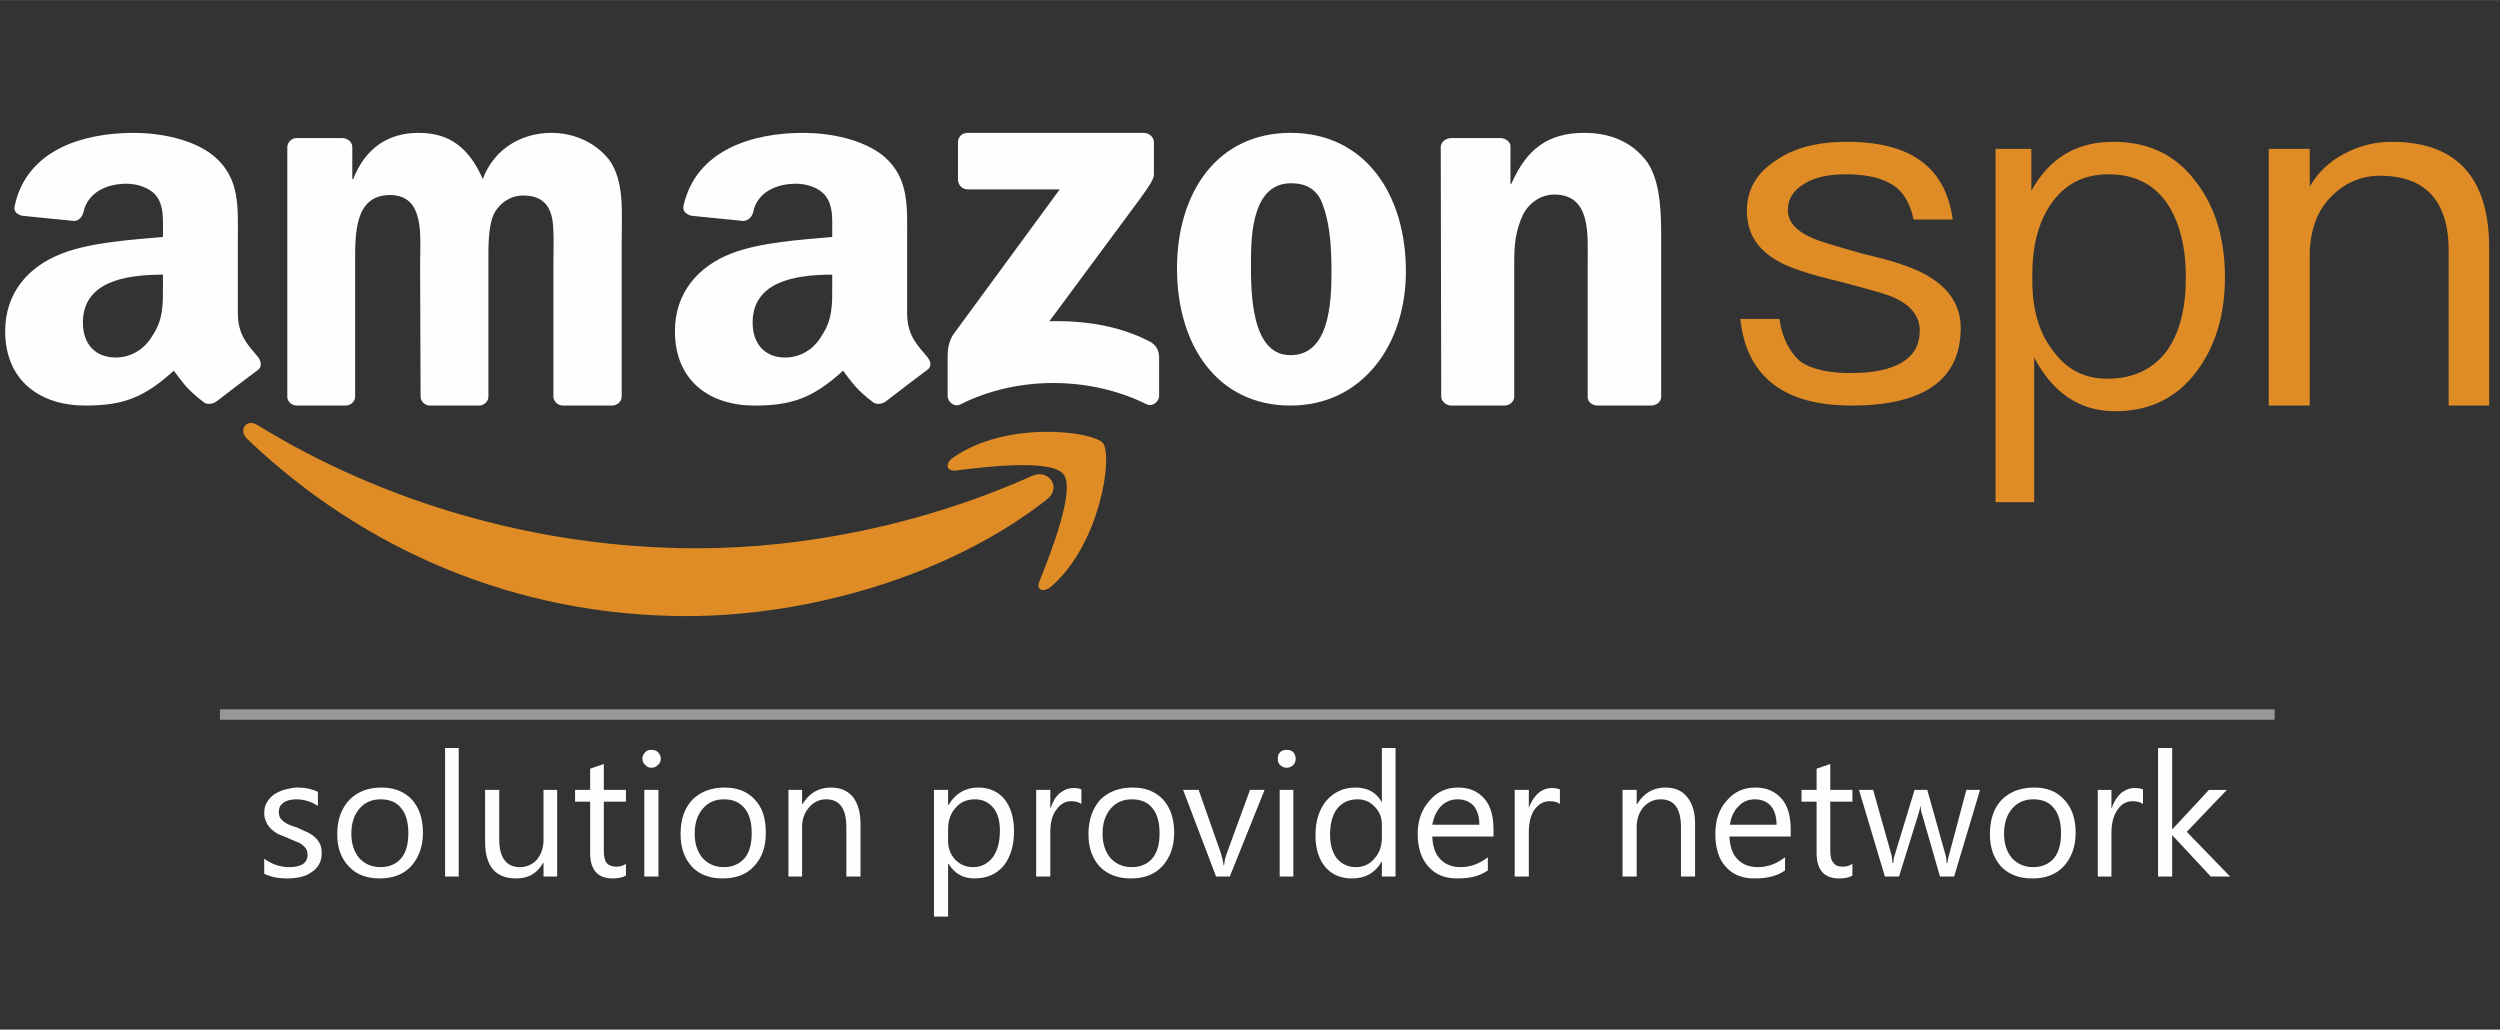
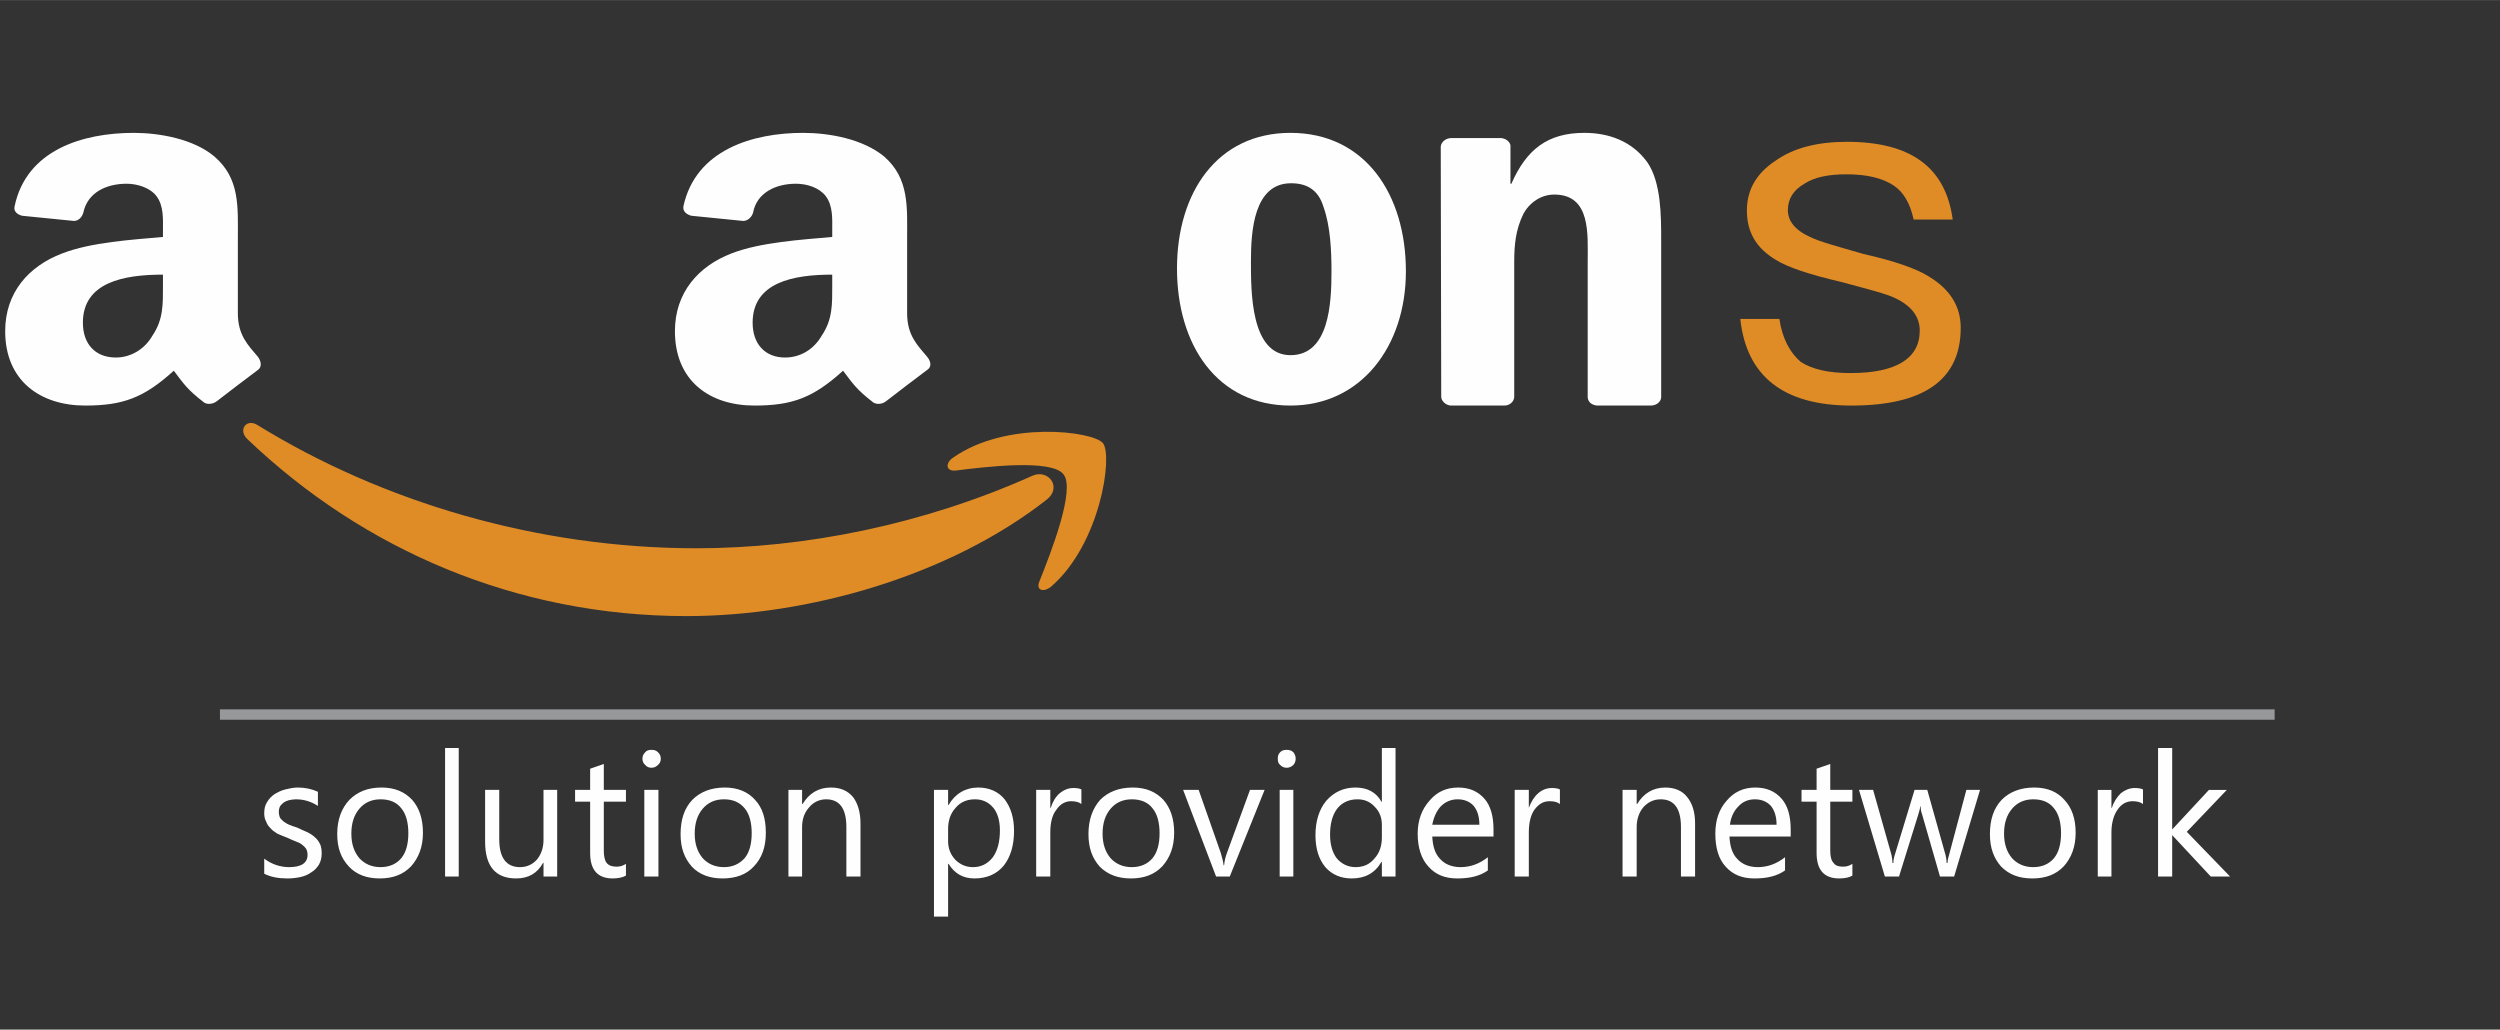
<svg xmlns="http://www.w3.org/2000/svg" xml:space="preserve" width="11.596in" height="4.776in" version="1.1" style="shape-rendering:geometricPrecision; text-rendering:geometricPrecision; image-rendering:optimizeQuality; fill-rule:evenodd; clip-rule:evenodd" viewBox="0 0 5308 2186">
  <rect x="0" y="0" width="5308" height="2186" fill="#333333" stroke="none" />
  <defs>
    <style type="text/css">
   
    .fil3 {fill:none}
    .fil1 {fill:#FEFEFE}
    .fil2 {fill:#96989A}
    .fil0 {fill:#DF8C26}
   
  </style>
  </defs>
  <g id="Layer_x0020_1">
    <g id="_2137321604992">
      <path class="fil0" d="M4146 466l-83 0c-7,-33 -21,-58 -42,-72 -24,-16 -57,-24 -101,-24 -38,0 -67,6 -89,20 -24,14 -35,33 -35,56 0,22 14,42 47,57 20,10 58,20 113,36 66,15 113,31 141,49 44,27 66,63 66,108 0,110 -78,165 -232,165 -144,0 -223,-62 -236,-184l83 0c6,42 23,72 45,91 24,16 59,24 106,24 97,0 147,-31 147,-90 0,-30 -18,-53 -52,-69 -18,-9 -57,-19 -117,-35 -64,-15 -110,-30 -136,-46 -42,-25 -62,-59 -62,-105 0,-44 20,-79 61,-106 38,-27 89,-40 151,-40 136,0 210,54 225,165z" />
-       <path class="fil0" d="M4664 388c40,53 60,119 60,201 0,79 -20,145 -59,198 -42,57 -100,86 -174,86 -75,0 -132,-38 -172,-114l0 307 -82 0 0 -750 76 0 0 89c38,-69 95,-104 174,-104 75,0 134,28 177,87zm-310 46c-26,38 -39,88 -39,149l0 11c0,63 14,113 45,152 28,38 65,58 114,58 56,0 99,-21 128,-61 26,-38 39,-89 39,-154 0,-64 -13,-115 -37,-153 -29,-45 -72,-66 -127,-66 -53,0 -94,21 -123,64z" />
-       <path class="fil0" d="M5285 526l0 335 -86 0 0 -329c0,-106 -50,-159 -146,-159 -38,0 -72,14 -100,41 -31,29 -46,68 -49,118l0 329 -87 0 0 -545 87 0 0 80c18,-31 43,-54 74,-70 30,-16 63,-25 100,-25 137,0 207,75 207,225z" />
      <path class="fil0" d="M2222 1061c-207,162 -506,247 -764,247 -362,0 -687,-141 -933,-376 -20,-19 -2,-44 21,-30 266,164 595,262 933,262 229,0 481,-50 713,-154 34,-15 64,25 30,51z" />
      <path class="fil0" d="M2258 1007c-25,-33 -166,-16 -229,-8 -20,2 -23,-15 -6,-27 113,-80 298,-57 319,-31 21,28 -6,215 -111,305 -17,13 -32,6 -24,-12 24,-60 77,-195 51,-227z" />
-       <path class="fil1" d="M2034 381l0 -79c0,-12 9,-20 21,-20l373 0c12,0 22,9 22,20l0 68c0,11 -11,26 -28,50l-194 262c72,-2 148,9 213,43 15,8 19,20 20,31l0 85c0,10 -13,24 -27,17 -115,-57 -269,-63 -396,1 -13,6 -26,-7 -26,-18l0 -81c0,-12 0,-35 15,-54l223 -304 -195 0c-12,0 -21,-9 -21,-21z" />
-       <path class="fil1" d="M734 861l-105 0c-11,-1 -18,-9 -19,-17l0 -531c0,-11 9,-20 20,-20l98 0c11,1 20,9 20,19l0 68 2 0c26,-66 74,-98 139,-98 66,0 107,32 136,98 25,-66 84,-98 146,-98 44,0 92,18 123,58 32,46 26,110 26,167l0 335c0,10 -9,19 -21,19l-105 0c-11,-1 -19,-10 -19,-19l0 -282c0,-22 2,-78 -3,-98 -8,-36 -31,-47 -62,-47 -26,0 -52,17 -63,43 -11,27 -10,72 -10,102l0 282c0,10 -9,19 -20,19l-106 0c-10,-1 -18,-10 -18,-19l-1 -282c0,-58 11,-146 -64,-146 -76,0 -74,84 -74,146l0 282c0,10 -9,19 -20,19z" />
      <path class="fil1" d="M2740 282c158,0 245,130 245,294 0,159 -95,285 -245,285 -156,0 -241,-129 -241,-291 0,-162 86,-288 241,-288zm1 107c-79,0 -85,102 -85,165 0,64 -1,200 84,200 82,0 87,-110 87,-177 0,-44 -2,-96 -17,-138 -11,-36 -35,-50 -69,-50z" />
      <path class="fil1" d="M3194 861l-114 0c-11,-1 -20,-10 -20,-19l-1 -531c1,-10 11,-18 23,-18l105 0c10,1 18,7 20,15l0 82 2 0c32,-73 77,-108 155,-108 51,0 101,17 134,63 29,43 29,113 29,165l0 334c-1,10 -11,17 -22,17l-114 0c-11,-1 -19,-7 -20,-17l0 -288c0,-59 7,-143 -71,-143 -28,0 -53,17 -66,42 -16,33 -19,65 -19,101l0 286c0,10 -9,19 -21,19z" />
      <path class="fil1" d="M1767 606c0,39 1,72 -22,106 -17,30 -46,47 -78,47 -43,0 -69,-29 -69,-74 0,-86 87,-102 169,-102l0 23zm114 246c-8,6 -18,7 -26,3 -38,-29 -45,-42 -65,-68 -63,57 -107,74 -188,74 -96,0 -169,-53 -169,-158 0,-82 50,-138 120,-165 62,-24 148,-29 214,-35l0 -13c0,-25 2,-53 -14,-74 -14,-18 -40,-26 -63,-26 -43,0 -83,19 -91,61 -2,8 -10,18 -21,18l-110 -11c-8,-2 -19,-8 -17,-20 26,-120 147,-156 254,-156 56,0 127,13 172,50 54,47 49,108 49,175l0 158c0,47 22,68 43,93 8,10 9,21 0,27 -24,18 -65,49 -88,67z" />
      <path class="fil1" d="M346 606c0,39 1,72 -22,106 -17,30 -47,47 -78,47 -44,0 -70,-29 -70,-74 0,-86 87,-102 170,-102l0 23zm114 246c-8,6 -19,7 -26,3 -38,-29 -45,-42 -65,-68 -63,57 -107,74 -188,74 -96,0 -170,-53 -170,-158 0,-82 50,-138 121,-165 62,-24 148,-29 214,-35l0 -13c0,-25 2,-53 -14,-74 -14,-18 -41,-26 -63,-26 -44,0 -83,19 -92,61 -2,8 -9,18 -20,18l-110 -11c-8,-2 -19,-8 -16,-20 25,-120 145,-156 253,-156 55,0 127,13 171,50 55,47 50,108 50,175l0 158c0,47 22,68 43,93 7,10 8,21 0,27 -24,18 -65,49 -88,67z" />
    </g>
    <path class="fil1" d="M561 1855l0 -32c16,12 34,18 53,18 26,0 39,-9 39,-26 0,-5 -1,-9 -3,-13 -2,-3 -5,-6 -9,-9 -4,-3 -8,-5 -14,-7 -5,-2 -10,-4 -16,-7 -8,-3 -15,-6 -22,-9 -6,-4 -11,-7 -15,-12 -4,-4 -7,-8 -9,-14 -3,-5 -4,-11 -4,-18 0,-9 2,-17 6,-23 4,-7 10,-13 16,-17 7,-4 14,-8 23,-10 8,-2 17,-4 26,-4 16,0 30,3 43,9l0 30c-14,-9 -29,-14 -47,-14 -5,0 -10,1 -15,2 -4,1 -8,3 -11,5 -3,3 -6,5 -8,9 -1,3 -2,6 -2,10 0,5 1,9 2,12 2,4 5,6 8,9 3,2 7,5 12,7 5,2 10,4 17,6 8,4 15,7 22,10 6,3 12,7 16,11 5,4 8,9 11,15 2,5 3,11 3,19 0,9 -2,17 -6,24 -4,6 -9,12 -16,16 -7,5 -14,8 -23,10 -9,2 -18,3 -28,3 -19,0 -35,-3 -49,-10zm245 10c-27,0 -49,-8 -65,-25 -17,-18 -25,-40 -25,-69 0,-31 9,-55 26,-73 17,-17 39,-26 68,-26 28,0 49,9 65,26 15,17 23,40 23,70 0,30 -9,53 -25,71 -17,18 -39,26 -67,26zm2 -168c-19,0 -34,7 -45,20 -11,13 -17,30 -17,53 0,22 6,39 17,52 11,12 26,19 45,19 19,0 34,-7 44,-19 10,-12 15,-30 15,-53 0,-23 -5,-41 -15,-53 -10,-13 -25,-19 -44,-19zm166 164l-29 0 0 -273 29 0 0 273zm209 0l-29 0 0 -29 -1 0c-12,22 -31,33 -57,33 -44,0 -66,-26 -66,-78l0 -110 30 0 0 105c0,39 15,59 44,59 15,0 27,-6 36,-16 9,-11 14,-25 14,-42l0 -106 29 0 0 184zm146 -2c-7,4 -17,6 -28,6 -32,0 -48,-18 -48,-54l0 -109 -32 0 0 -25 32 0 0 -45 29 -10 0 55 47 0 0 25 -47 0 0 104c0,12 2,21 6,26 5,6 12,8 21,8 8,0 14,-2 20,-6l0 25zm54 -229c-5,0 -10,-2 -13,-6 -4,-3 -6,-8 -6,-13 0,-6 2,-10 6,-14 3,-4 8,-5 13,-5 6,0 10,1 14,5 4,4 6,8 6,14 0,5 -2,10 -6,13 -4,4 -8,6 -14,6zm15 231l-30 0 0 -184 30 0 0 184zm136 4c-27,0 -49,-8 -65,-25 -16,-18 -24,-40 -24,-69 0,-31 8,-55 25,-73 17,-17 40,-26 69,-26 27,0 49,9 64,26 16,17 23,40 23,70 0,30 -8,53 -25,71 -16,18 -39,26 -67,26zm3 -168c-19,0 -34,7 -45,20 -11,13 -17,30 -17,53 0,22 6,39 17,52 11,12 26,19 45,19 19,0 33,-7 44,-19 10,-12 15,-30 15,-53 0,-23 -5,-41 -15,-53 -11,-13 -25,-19 -44,-19zm290 164l-30 0 0 -105c0,-39 -14,-59 -43,-59 -14,0 -27,6 -36,17 -10,11 -15,25 -15,42l0 105 -29 0 0 -184 29 0 0 30 1 0c14,-23 34,-35 60,-35 21,0 36,7 47,20 10,13 16,32 16,56l0 113zm187 -27l-1 0 0 112 -30 0 0 -269 30 0 0 32 1 0c14,-24 36,-37 63,-37 24,0 43,9 56,25 13,17 20,39 20,67 0,30 -7,55 -22,74 -15,18 -36,27 -62,27 -24,0 -42,-10 -55,-31zm-1 -74l0 26c0,15 5,28 15,39 10,10 22,16 38,16 17,0 31,-7 42,-21 10,-14 15,-33 15,-57 0,-21 -5,-37 -14,-48 -10,-12 -23,-18 -39,-18 -17,0 -31,6 -41,18 -11,12 -16,27 -16,45zm283 -53c-5,-4 -12,-6 -22,-6 -12,0 -23,6 -31,18 -9,11 -13,28 -13,48l0 94 -30 0 0 -184 30 0 0 38 1 0c4,-13 10,-23 19,-31 9,-7 18,-11 29,-11 8,0 13,1 17,3l0 31zm105 158c-27,0 -49,-8 -66,-25 -16,-18 -24,-40 -24,-69 0,-31 9,-55 25,-73 17,-17 40,-26 69,-26 28,0 49,9 65,26 15,17 23,40 23,70 0,30 -9,53 -25,71 -17,18 -39,26 -67,26zm2 -168c-19,0 -34,7 -45,20 -11,13 -17,30 -17,53 0,22 6,39 17,52 11,12 26,19 45,19 19,0 34,-7 44,-19 10,-12 15,-30 15,-53 0,-23 -5,-41 -15,-53 -10,-13 -25,-19 -44,-19zm282 -20l-74 184 -29 0 -70 -184 33 0 47 134c3,10 5,18 6,26l1 0c1,-10 3,-18 6,-26l49 -134 31 0zm47 -47c-6,0 -10,-2 -14,-6 -4,-3 -5,-8 -5,-13 0,-6 1,-10 5,-14 4,-4 8,-5 14,-5 5,0 10,1 14,5 3,4 5,8 5,14 0,5 -2,10 -5,13 -4,4 -9,6 -14,6zm14 231l-29 0 0 -184 29 0 0 184zm217 0l-29 0 0 -31 -1 0c-14,24 -35,35 -63,35 -23,0 -42,-8 -56,-24 -14,-17 -21,-39 -21,-68 0,-30 8,-55 23,-73 16,-18 36,-28 62,-28 25,0 44,10 55,30l1 0 0 -114 29 0 0 273zm-29 -83l0 -27c0,-15 -5,-28 -15,-38 -10,-11 -22,-16 -37,-16 -18,0 -33,7 -43,20 -10,13 -15,32 -15,55 0,21 5,38 14,50 10,12 24,19 40,19 17,0 30,-6 40,-18 11,-12 16,-27 16,-45zm237 -2l-130 0c1,21 6,37 17,48 10,11 25,17 43,17 21,0 40,-7 58,-21l0 28c-17,12 -38,17 -65,17 -26,0 -46,-8 -61,-25 -15,-16 -23,-40 -23,-70 0,-29 9,-52 25,-70 16,-19 36,-28 61,-28 24,0 42,8 56,24 13,15 19,37 19,65l0 15zm-30 -25c0,-17 -4,-30 -12,-40 -8,-9 -20,-14 -34,-14 -14,0 -26,5 -36,15 -9,10 -15,23 -18,39l100 0zm171 -44c-5,-4 -12,-6 -22,-6 -13,0 -23,6 -32,18 -8,11 -12,28 -12,48l0 94 -30 0 0 -184 30 0 0 38 0 0c5,-13 11,-23 20,-31 8,-7 18,-11 29,-11 7,0 13,1 17,3l0 31zm287 154l-30 0 0 -105c0,-39 -14,-59 -43,-59 -15,0 -27,6 -37,17 -9,11 -14,25 -14,42l0 105 -30 0 0 -184 30 0 0 30 1 0c14,-23 34,-35 60,-35 20,0 36,7 46,20 11,13 17,32 17,56l0 113zm203 -85l-130 0c1,21 6,37 17,48 10,11 25,17 43,17 21,0 40,-7 58,-21l0 28c-17,12 -38,17 -65,17 -26,0 -46,-8 -61,-25 -15,-16 -22,-40 -22,-70 0,-29 8,-52 24,-70 16,-19 36,-28 61,-28 24,0 42,8 56,24 13,15 19,37 19,65l0 15zm-30 -25c0,-17 -4,-30 -12,-40 -8,-9 -20,-14 -34,-14 -14,0 -26,5 -35,15 -10,10 -16,23 -18,39l99 0zm161 108c-7,4 -16,6 -28,6 -32,0 -48,-18 -48,-54l0 -109 -32 0 0 -25 32 0 0 -45 29 -10 0 55 47 0 0 25 -47 0 0 104c0,12 2,21 7,26 4,6 11,8 20,8 8,0 14,-2 20,-6l0 25zm271 -182l-55 184 -30 0 -38 -132c-2,-5 -3,-11 -3,-17l-1 0c0,4 -2,10 -4,17l-41 132 -30 0 -55 -184 30 0 39 138c1,5 2,10 2,17l2 0c0,-5 1,-11 3,-17l42 -138 27 0 39 139c1,4 2,10 2,16l2 0c0,-4 1,-10 3,-16l37 -139 29 0zm111 188c-28,0 -49,-8 -66,-25 -16,-18 -24,-40 -24,-69 0,-31 8,-55 25,-73 17,-17 40,-26 69,-26 28,0 49,9 64,26 16,17 24,40 24,70 0,30 -9,53 -25,71 -17,18 -39,26 -67,26zm2 -168c-19,0 -34,7 -45,20 -11,13 -17,30 -17,53 0,22 6,39 17,52 11,12 26,19 45,19 19,0 34,-7 44,-19 10,-12 15,-30 15,-53 0,-23 -5,-41 -15,-53 -10,-13 -25,-19 -44,-19zm233 10c-5,-4 -13,-6 -22,-6 -13,0 -24,6 -32,18 -8,11 -13,28 -13,48l0 94 -29 0 0 -184 29 0 0 38 1 0c4,-13 11,-23 19,-31 9,-7 19,-11 29,-11 8,0 14,1 18,3l0 31zm185 154l-41 0 -82 -88 0 0 0 88 -30 0 0 -273 30 0 0 173 0 0 78 -84 38 0 -85 89 92 95z" />
    <rect class="fil2" x="467" y="1506" width="4362.52" height="22.052" />
    <rect class="fil3" width="5308" height="2186" />
  </g>
</svg>